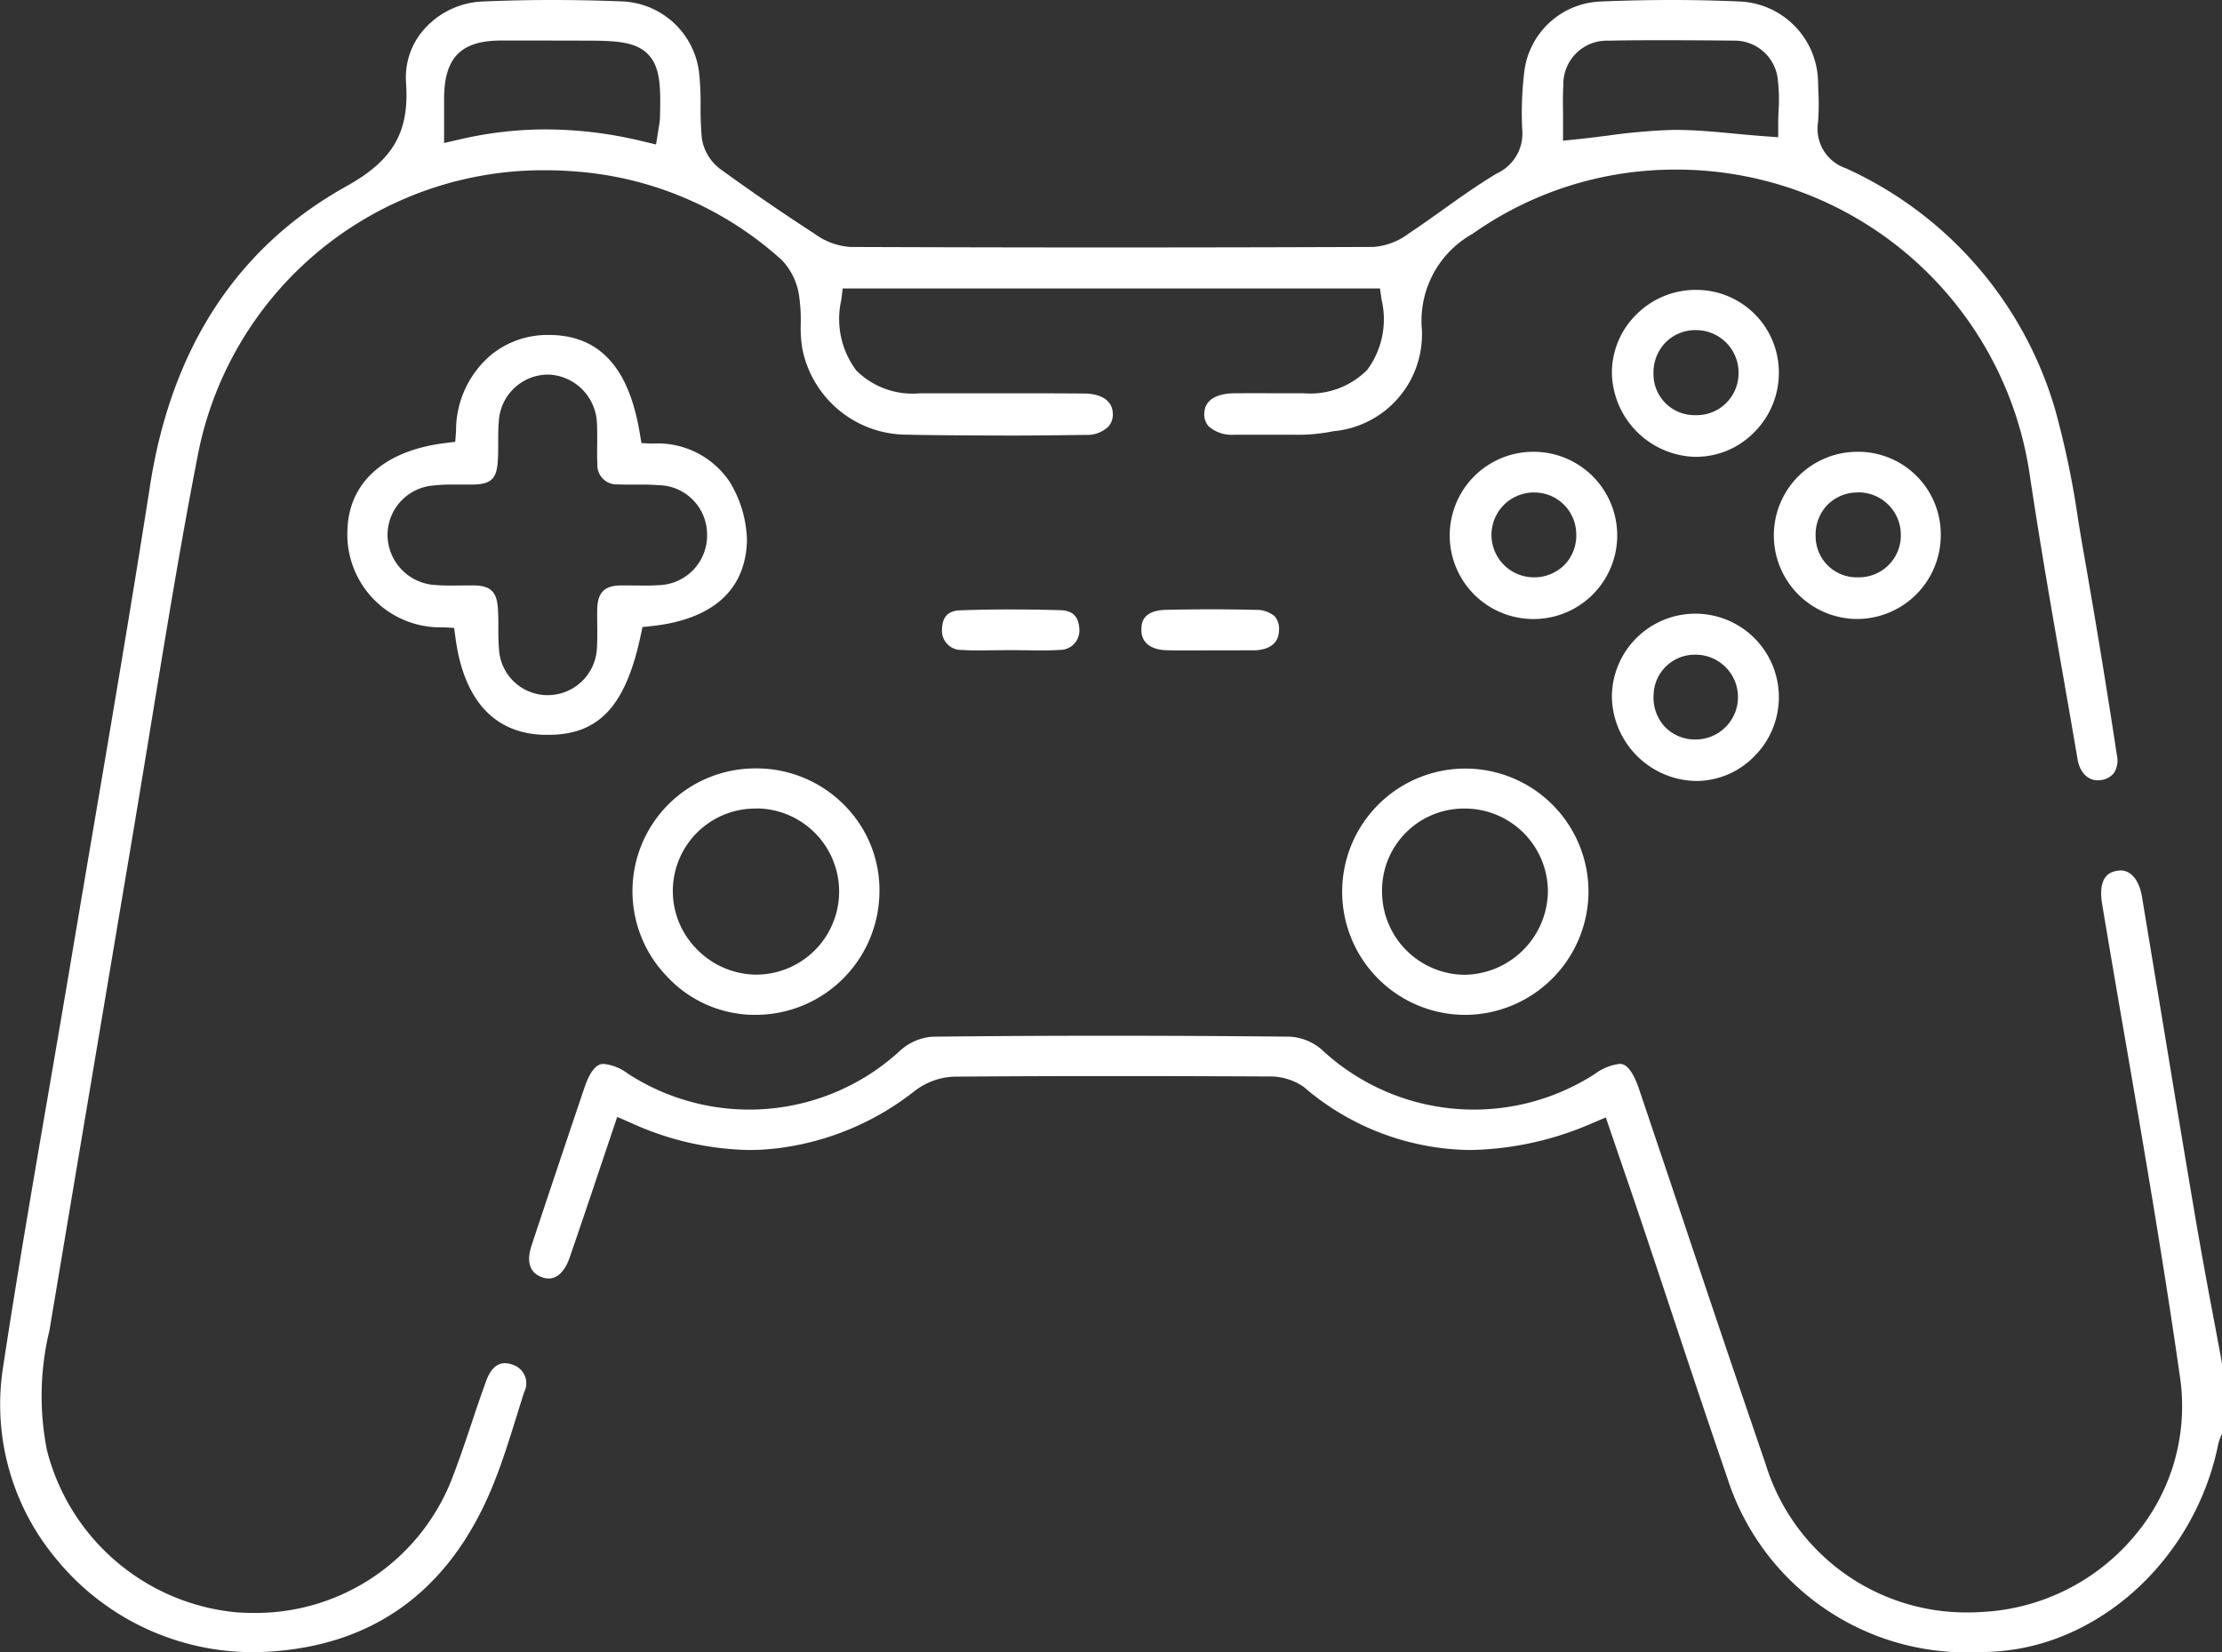
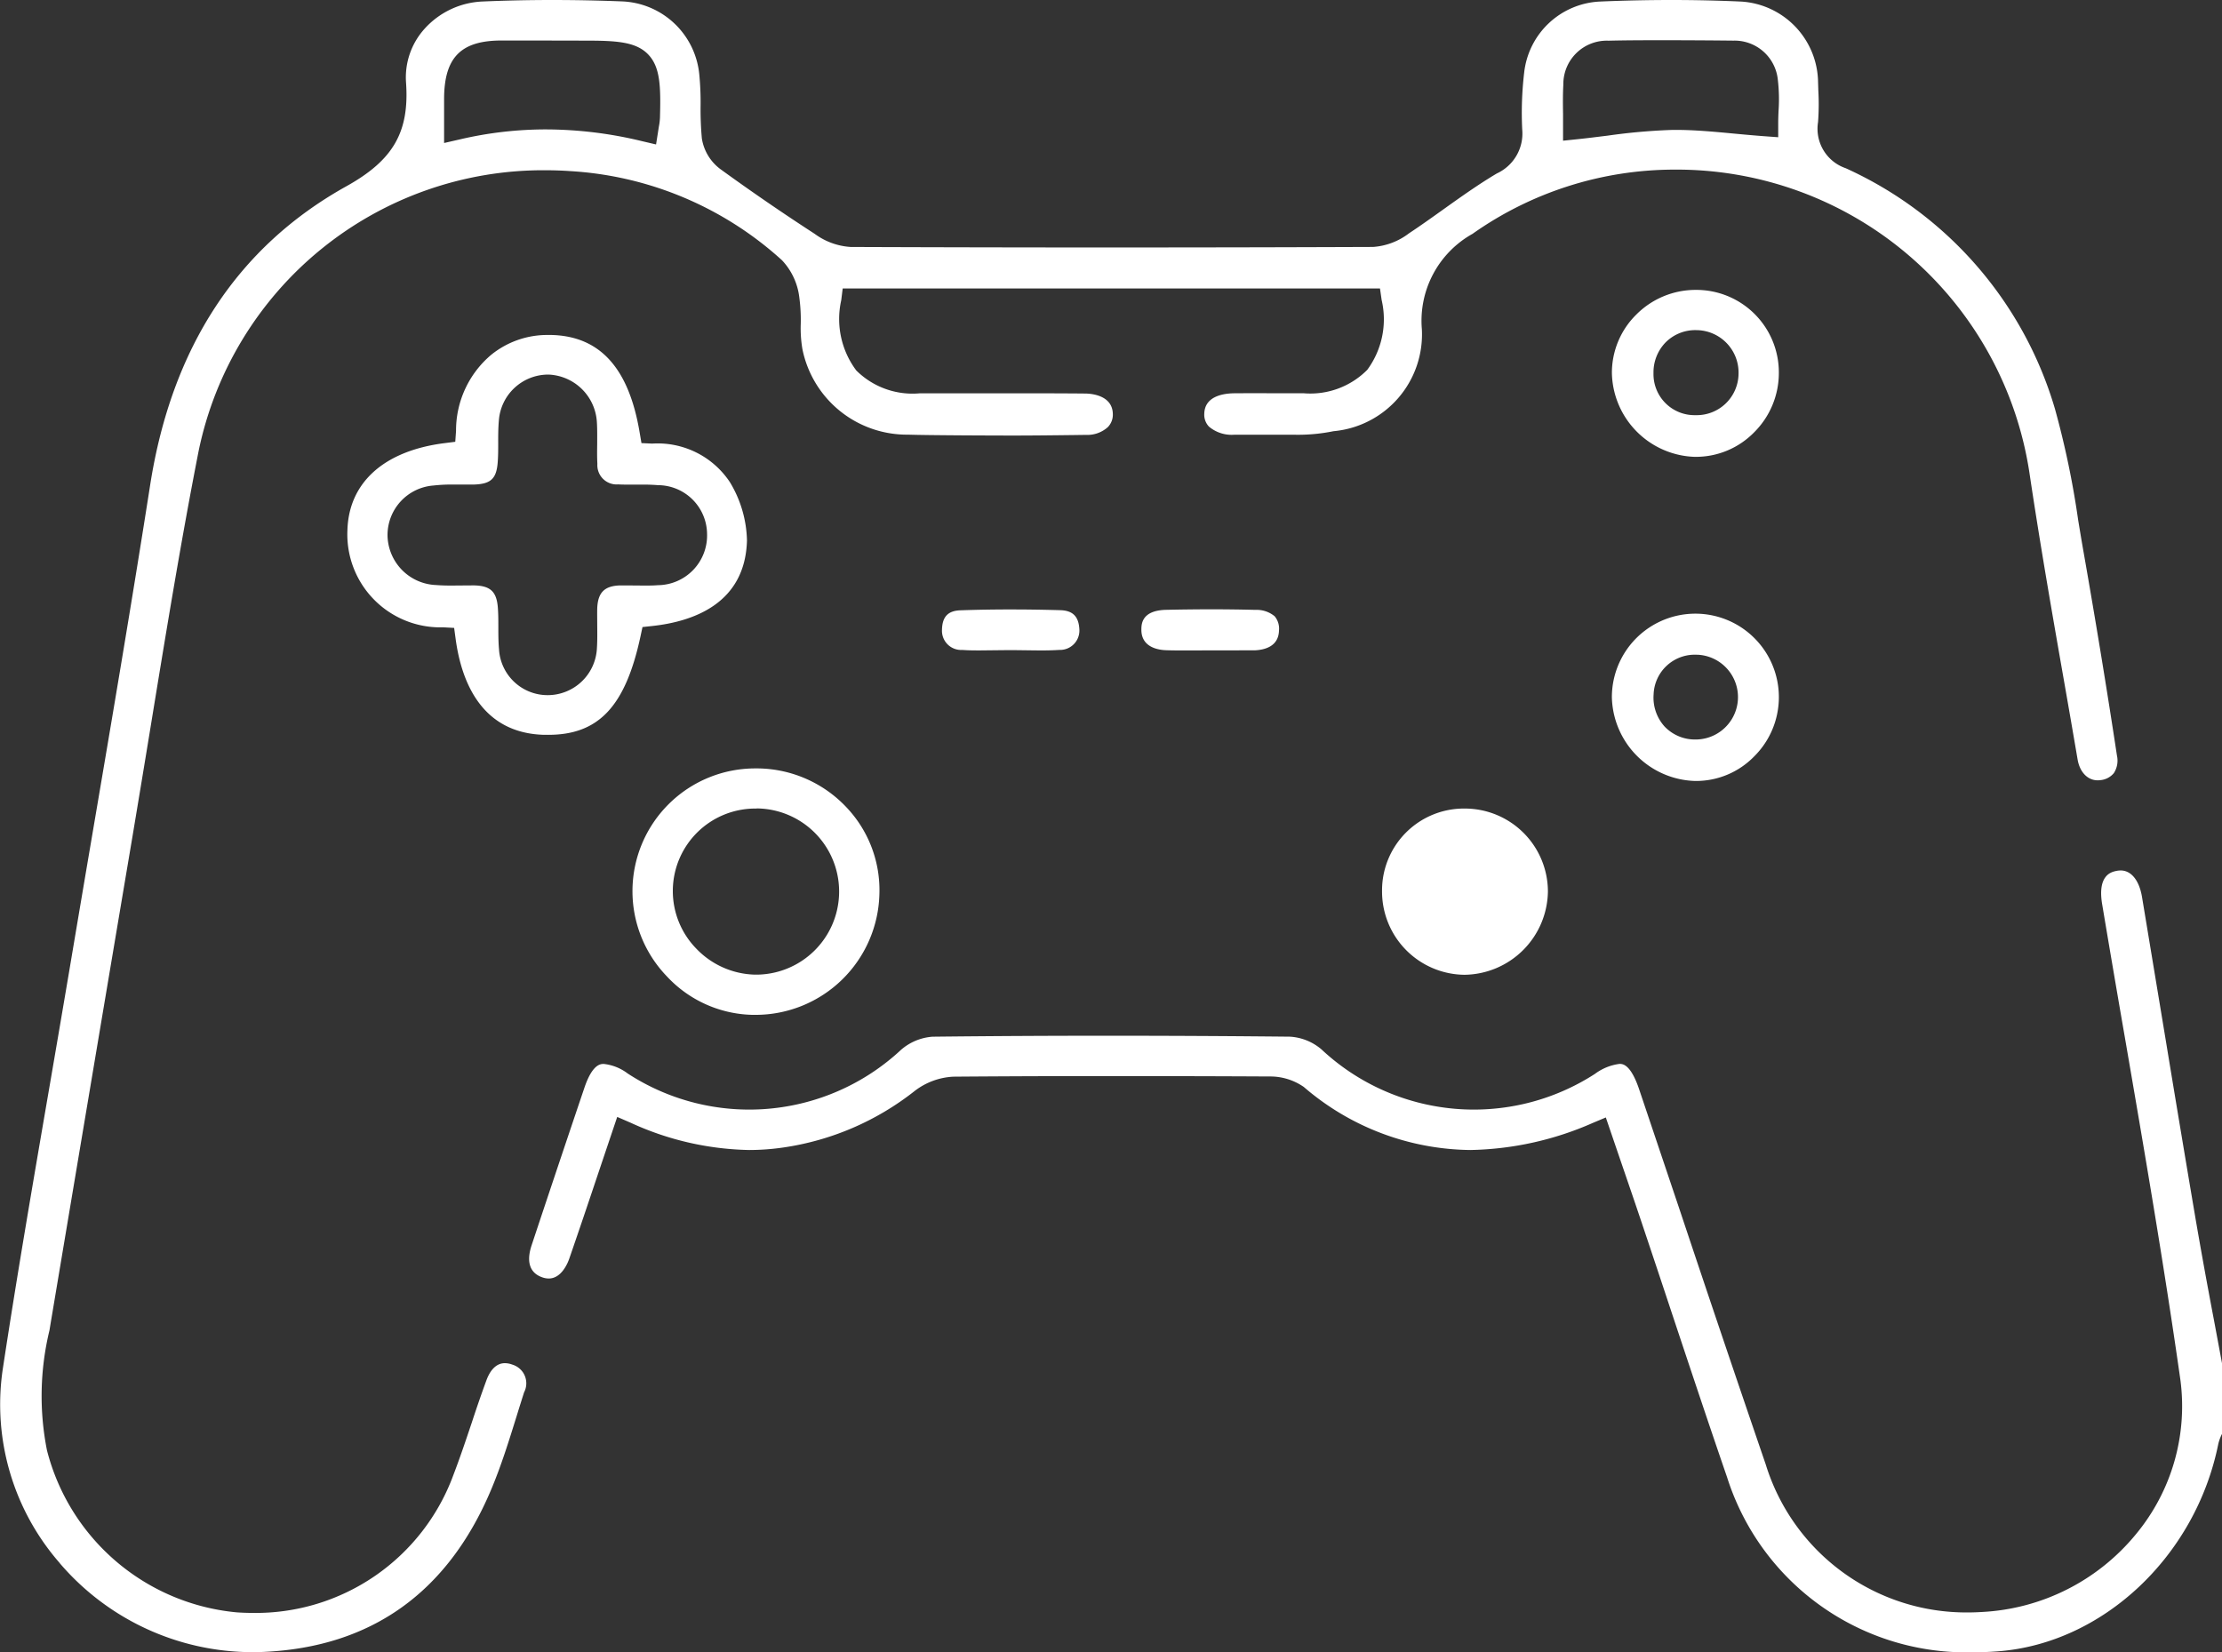
<svg xmlns="http://www.w3.org/2000/svg" width="94.66" height="70.397">
  <rect width="100%" height="100%" fill="#333333" stroke="none" />
  <defs>
    <clipPath id="clip-path">
      <path id="長方形_45" data-name="長方形 45" fill="#fff" d="M0 0h94.66v70.397H0z" />
    </clipPath>
  </defs>
  <g id="グループ_89" data-name="グループ 89">
    <g id="グループ_88" data-name="グループ 88" clip-path="url(#clip-path)" fill="#fff">
      <path id="パス_74" data-name="パス 74" d="M84.085 70.4q.507 0 1.026-.039c4.476-.336 8.425-4.05 9.39-8.83a1.89 1.89 0 01.152-.421l.007-.016v-3.009l-.344-1.846a243.42 243.42 0 01-.769-4.23q-.657-3.877-1.295-7.758l-1-6.036c-.119-.705-.459-1.126-.909-1.126a.947.947 0 00-.2.023c-.2.044-.8.18-.586 1.429q.475 2.839.968 5.678c.821 4.769 1.669 9.7 2.362 14.573A8.544 8.544 0 0191 65.363a9.077 9.077 0 01-6.566 3.321q-.318.02-.63.02a8.941 8.941 0 01-8.583-6.312q-1.853-5.41-3.662-10.836l-1.729-5.141c-.366-1.084-.708-1.084-.837-1.084a2.218 2.218 0 00-1.046.425 9.5 9.5 0 01-11.647-1.04 2.271 2.271 0 00-1.348-.545q-3.805-.039-7.612-.04t-7.612.041a2.3 2.3 0 00-1.345.561 9.484 9.484 0 01-11.644 1.006 2.045 2.045 0 00-1.017-.406c-.133 0-.483 0-.827 1.019q-1.134 3.354-2.249 6.712c-.162.491-.216 1.125.453 1.36a.837.837 0 00.278.051c.527 0 .8-.617.887-.882.432-1.249.853-2.5 1.278-3.769l.752-2.234.565.245A12.6 12.6 0 0031.909 49a10.137 10.137 0 001.475-.109 11.752 11.752 0 005.574-2.4 2.934 2.934 0 011.66-.616q3.395-.027 6.792-.025 3.337 0 6.675.017a2.506 2.506 0 011.459.447A11.032 11.032 0 0062.64 49a13.5 13.5 0 005.209-1.151l.561-.236.638 1.869c.306.893.615 1.791.916 2.691q.618 1.841 1.228 3.684c.787 2.367 1.573 4.732 2.385 7.09A10.692 10.692 0 0084.085 70.4" />
      <path id="パス_75" data-name="パス 75" d="M2.545 66.6a10.266 10.266 0 01-2.434-8.218c.591-3.9 1.273-7.866 1.932-11.7q.465-2.7.922-5.4.5-2.975 1.006-5.949c.816-4.8 1.66-9.766 2.425-14.661.917-5.874 3.73-10.159 8.361-12.736 2-1.113 2.69-2.313 2.54-4.426a3.091 3.091 0 01.794-2.288A3.52 3.52 0 0120.555.064Q22.031 0 23.514 0t2.973.059A3.443 3.443 0 0129.793 3.2a12.3 12.3 0 01.053 1.306A13.754 13.754 0 0029.9 5.9a2.02 2.02 0 00.791 1.307 92.991 92.991 0 004.015 2.756 2.882 2.882 0 001.533.56q5.541.021 11.081.021 5.586 0 11.174-.022a2.834 2.834 0 001.53-.58c.5-.33.986-.678 1.473-1.026.735-.524 1.494-1.065 2.271-1.526a1.87 1.87 0 001.08-1.877 14.644 14.644 0 01.084-2.423A3.406 3.406 0 0168.156.066Q69.685 0 71.214 0q1.486 0 2.968.067a3.489 3.489 0 013.27 3.433l.011.357a10.215 10.215 0 01-.012 1.348 1.776 1.776 0 001.18 1.963 16.292 16.292 0 018.912 10.252 37.537 37.537 0 01.989 4.737c.078.469.155.937.237 1.4.511 2.91.988 5.815 1.416 8.637a.98.98 0 01-.132.746.838.838 0 01-.573.3.776.776 0 01-.117.008c-.427 0-.762-.348-.854-.886q-.292-1.712-.592-3.42c-.5-2.851-1.012-5.8-1.447-8.707A15.2 15.2 0 0071.331 7.227a14.917 14.917 0 00-8.6 2.737 4.243 4.243 0 00-2.158 4.064 4.143 4.143 0 01-3.766 4.345 7.543 7.543 0 01-1.684.15h-2.538a1.5 1.5 0 01-1.081-.345.733.733 0 01-.2-.555c.022-.746.817-.863 1.29-.866q.867-.006 1.733 0h1.221a3.414 3.414 0 002.7-1 3.63 3.63 0 00.611-2.979l-.07-.487H35.9l-.062.5a3.655 3.655 0 00.641 2.994 3.4 3.4 0 002.7.974h5.142q.949 0 1.9.009c.274 0 1.172.075 1.187.87a.759.759 0 01-.213.561 1.306 1.306 0 01-.931.331l-.507.007c-.868.01-1.736.021-2.6.021-.825 0-3.649-.01-4.472-.038a4.545 4.545 0 01-4.5-3.638 5.29 5.29 0 01-.072-1.079 7.166 7.166 0 00-.059-1.114 2.785 2.785 0 00-.74-1.6 14.686 14.686 0 00-9.032-3.799q-.521-.036-1.04-.036A14.991 14.991 0 008.46 19.226C7.7 23.1 7.056 27.061 6.429 30.89q-.385 2.354-.778 4.707Q3.9 45.984 2.158 56.377l-.05.305A11.88 11.88 0 002 61.792a9.224 9.224 0 008.087 6.908q.345.024.685.024a8.971 8.971 0 008.545-5.883c.281-.734.531-1.479.781-2.225.2-.611.41-1.222.633-1.827.1-.264.327-.706.778-.706a.91.91 0 01.312.06.83.83 0 01.506 1.181q-.162.508-.32 1.021c-.328 1.055-.667 2.147-1.1 3.164-1.85 4.362-5.11 6.676-9.69 6.877-.159.007-.317.01-.475.01a10.819 10.819 0 01-8.2-3.795M22.693 1.726h-1.327c-1.728 0-2.437.719-2.447 2.467v1.9l.694-.159a16.092 16.092 0 013.652-.42 17.478 17.478 0 014.084.5l.6.141.12-.762A2.49 2.49 0 0028.116 5c.035-1.311.017-2.147-.51-2.688s-1.372-.581-2.7-.581zM71.4 5.535c.792 0 1.6.075 2.446.155.425.04.859.08 1.3.113l.608.044v-.609c0-.159.006-.323.013-.49a7.128 7.128 0 00-.029-1.348 1.852 1.852 0 00-1.891-1.669q-1.413-.015-2.826-.017c-.833 0-1.667 0-2.5.02A1.851 1.851 0 0066.6 3.611c-.024.42-.018.842-.012 1.252v1.132l.626-.065c.433-.045.857-.1 1.276-.151a25.408 25.408 0 012.71-.242z" />
      <path id="パス_76" data-name="パス 76" d="M23.126 31.308c-2.629-.1-3.472-2.279-3.716-4.089l-.063-.465-.469-.025a3.961 3.961 0 01-4.078-4.121c.05-2.042 1.557-3.4 4.134-3.726l.461-.058.033-.464a4.219 4.219 0 011.5-3.244 3.794 3.794 0 012.443-.843h.134c2.062.057 3.287 1.416 3.745 4.156l.077.451.457.021a3.69 3.69 0 013.311 1.644 5 5 0 01.727 2.486c-.075 2.657-2.24 3.448-4.043 3.643l-.408.044-.086.4c-.641 2.977-1.779 4.192-3.927 4.192zM20.2 24.943c.692.017.957.265 1.009.948.021.269.021.54.021.811 0 .324 0 .646.029.967a2.072 2.072 0 002.071 1.95 2.1 2.1 0 002.1-2.01c.02-.318.016-.638.013-.957 0-.246-.006-.492 0-.736.028-.67.308-.951.967-.972h.3l.737.006c.192 0 .383 0 .575-.016a2.118 2.118 0 002.1-2.186 2.1 2.1 0 00-2.088-2.076 7.873 7.873 0 00-.671-.024h-.614c-.138 0-.275 0-.413-.009a.822.822 0 01-.887-.875c-.016-.279-.012-.56-.008-.841 0-.312.006-.623-.013-.933a2.152 2.152 0 00-2.059-2.03 2.111 2.111 0 00-2.117 1.959c-.028.32-.029.643-.028.965 0 .272 0 .544-.021.814-.054.7-.29.924-1.011.948h-.881a7 7 0 00-.846.041 2.118 2.118 0 00-1.956 2.113 2.152 2.152 0 002.072 2.128c.214.017.43.022.645.022l.746-.006z" />
      <path id="パス_77" data-name="パス 77" d="M32.019 43.24a5.126 5.126 0 01-3.605-1.634 5.23 5.23 0 013.786-8.865h.113a5.259 5.259 0 013.727 1.636 5.125 5.125 0 011.424 3.7 5.277 5.277 0 01-5.3 5.164zm.2-8.789a3.514 3.514 0 00-2.548 5.977 3.577 3.577 0 002.488 1.1 3.541 3.541 0 00.095-7.082z" />
-       <path id="パス_78" data-name="パス 78" d="M62.4 43.242a5.247 5.247 0 115.272-5.251 5.274 5.274 0 01-5.272 5.251m0-8.791a3.488 3.488 0 00-3.523 3.521 3.548 3.548 0 003.514 3.562 3.6 3.6 0 003.552-3.549 3.541 3.541 0 00-3.538-3.534z" />
+       <path id="パス_78" data-name="パス 78" d="M62.4 43.242m0-8.791a3.488 3.488 0 00-3.523 3.521 3.548 3.548 0 003.514 3.562 3.6 3.6 0 003.552-3.549 3.541 3.541 0 00-3.538-3.534z" />
      <path id="パス_79" data-name="パス 79" d="M72.213 19.466a3.649 3.649 0 01-3.544-3.566 3.479 3.479 0 011.03-2.487 3.563 3.563 0 012.54-1.061 3.515 3.515 0 013.542 3.528 3.563 3.563 0 01-1.056 2.544 3.468 3.468 0 01-2.465 1.041zm.026-5.4a1.781 1.781 0 00-1.278.519 1.827 1.827 0 00-.52 1.314 1.747 1.747 0 001.792 1.79 1.782 1.782 0 001.831-1.758 1.809 1.809 0 00-1.734-1.863z" />
-       <path id="パス_80" data-name="パス 80" d="M65.326 26.376a3.563 3.563 0 01-.007-7.126 3.563 3.563 0 01.027 7.126zm-.032-5.392a1.808 1.808 0 00.025 3.615 1.828 1.828 0 001.343-.543 1.805 1.805 0 00.487-1.341 1.784 1.784 0 00-1.812-1.731h-.043z" />
      <path id="パス_81" data-name="パス 81" d="M72.215 33.276a3.655 3.655 0 01-3.547-3.562 3.557 3.557 0 116.057 2.521 3.455 3.455 0 01-2.458 1.041zm.024-5.38a1.753 1.753 0 00-1.793 1.689 1.837 1.837 0 00.472 1.376 1.785 1.785 0 001.307.548 1.807 1.807 0 00.112-3.611z" />
-       <path id="パス_82" data-name="パス 82" d="M79.136 26.374a3.562 3.562 0 01-.012-7.124 3.519 3.519 0 013.555 3.566 3.572 3.572 0 01-3.512 3.558zm.012-5.391a1.792 1.792 0 00-1.3.533 1.82 1.82 0 00-.5 1.334 1.749 1.749 0 001.8 1.749 1.786 1.786 0 001.83-1.8 1.809 1.809 0 00-1.78-1.82z" />
      <path id="パス_83" data-name="パス 83" d="M50.415 27.714c-.244 0-.488 0-.732-.009-.318-.009-1.058-.111-1.059-.87 0-.226 0-.828 1.057-.851q.957-.021 1.918-.022.942 0 1.884.024a1.2 1.2 0 01.819.272.822.822 0 01.184.61c-.018.652-.564.817-1.018.841z" />
      <path id="パス_84" data-name="パス 84" d="M43.018 27.7l-1.262.013c-.253 0-.506 0-.758-.02a.818.818 0 01-.868-.86c.012-.554.254-.81.785-.829q1.071-.037 2.144-.036 1.058 0 2.114.031c.534.016.783.271.81.826a.825.825 0 01-.853.867c-.262.017-.526.022-.79.022-.217 0-1.1-.014-1.322-.014" />
    </g>
  </g>
</svg>